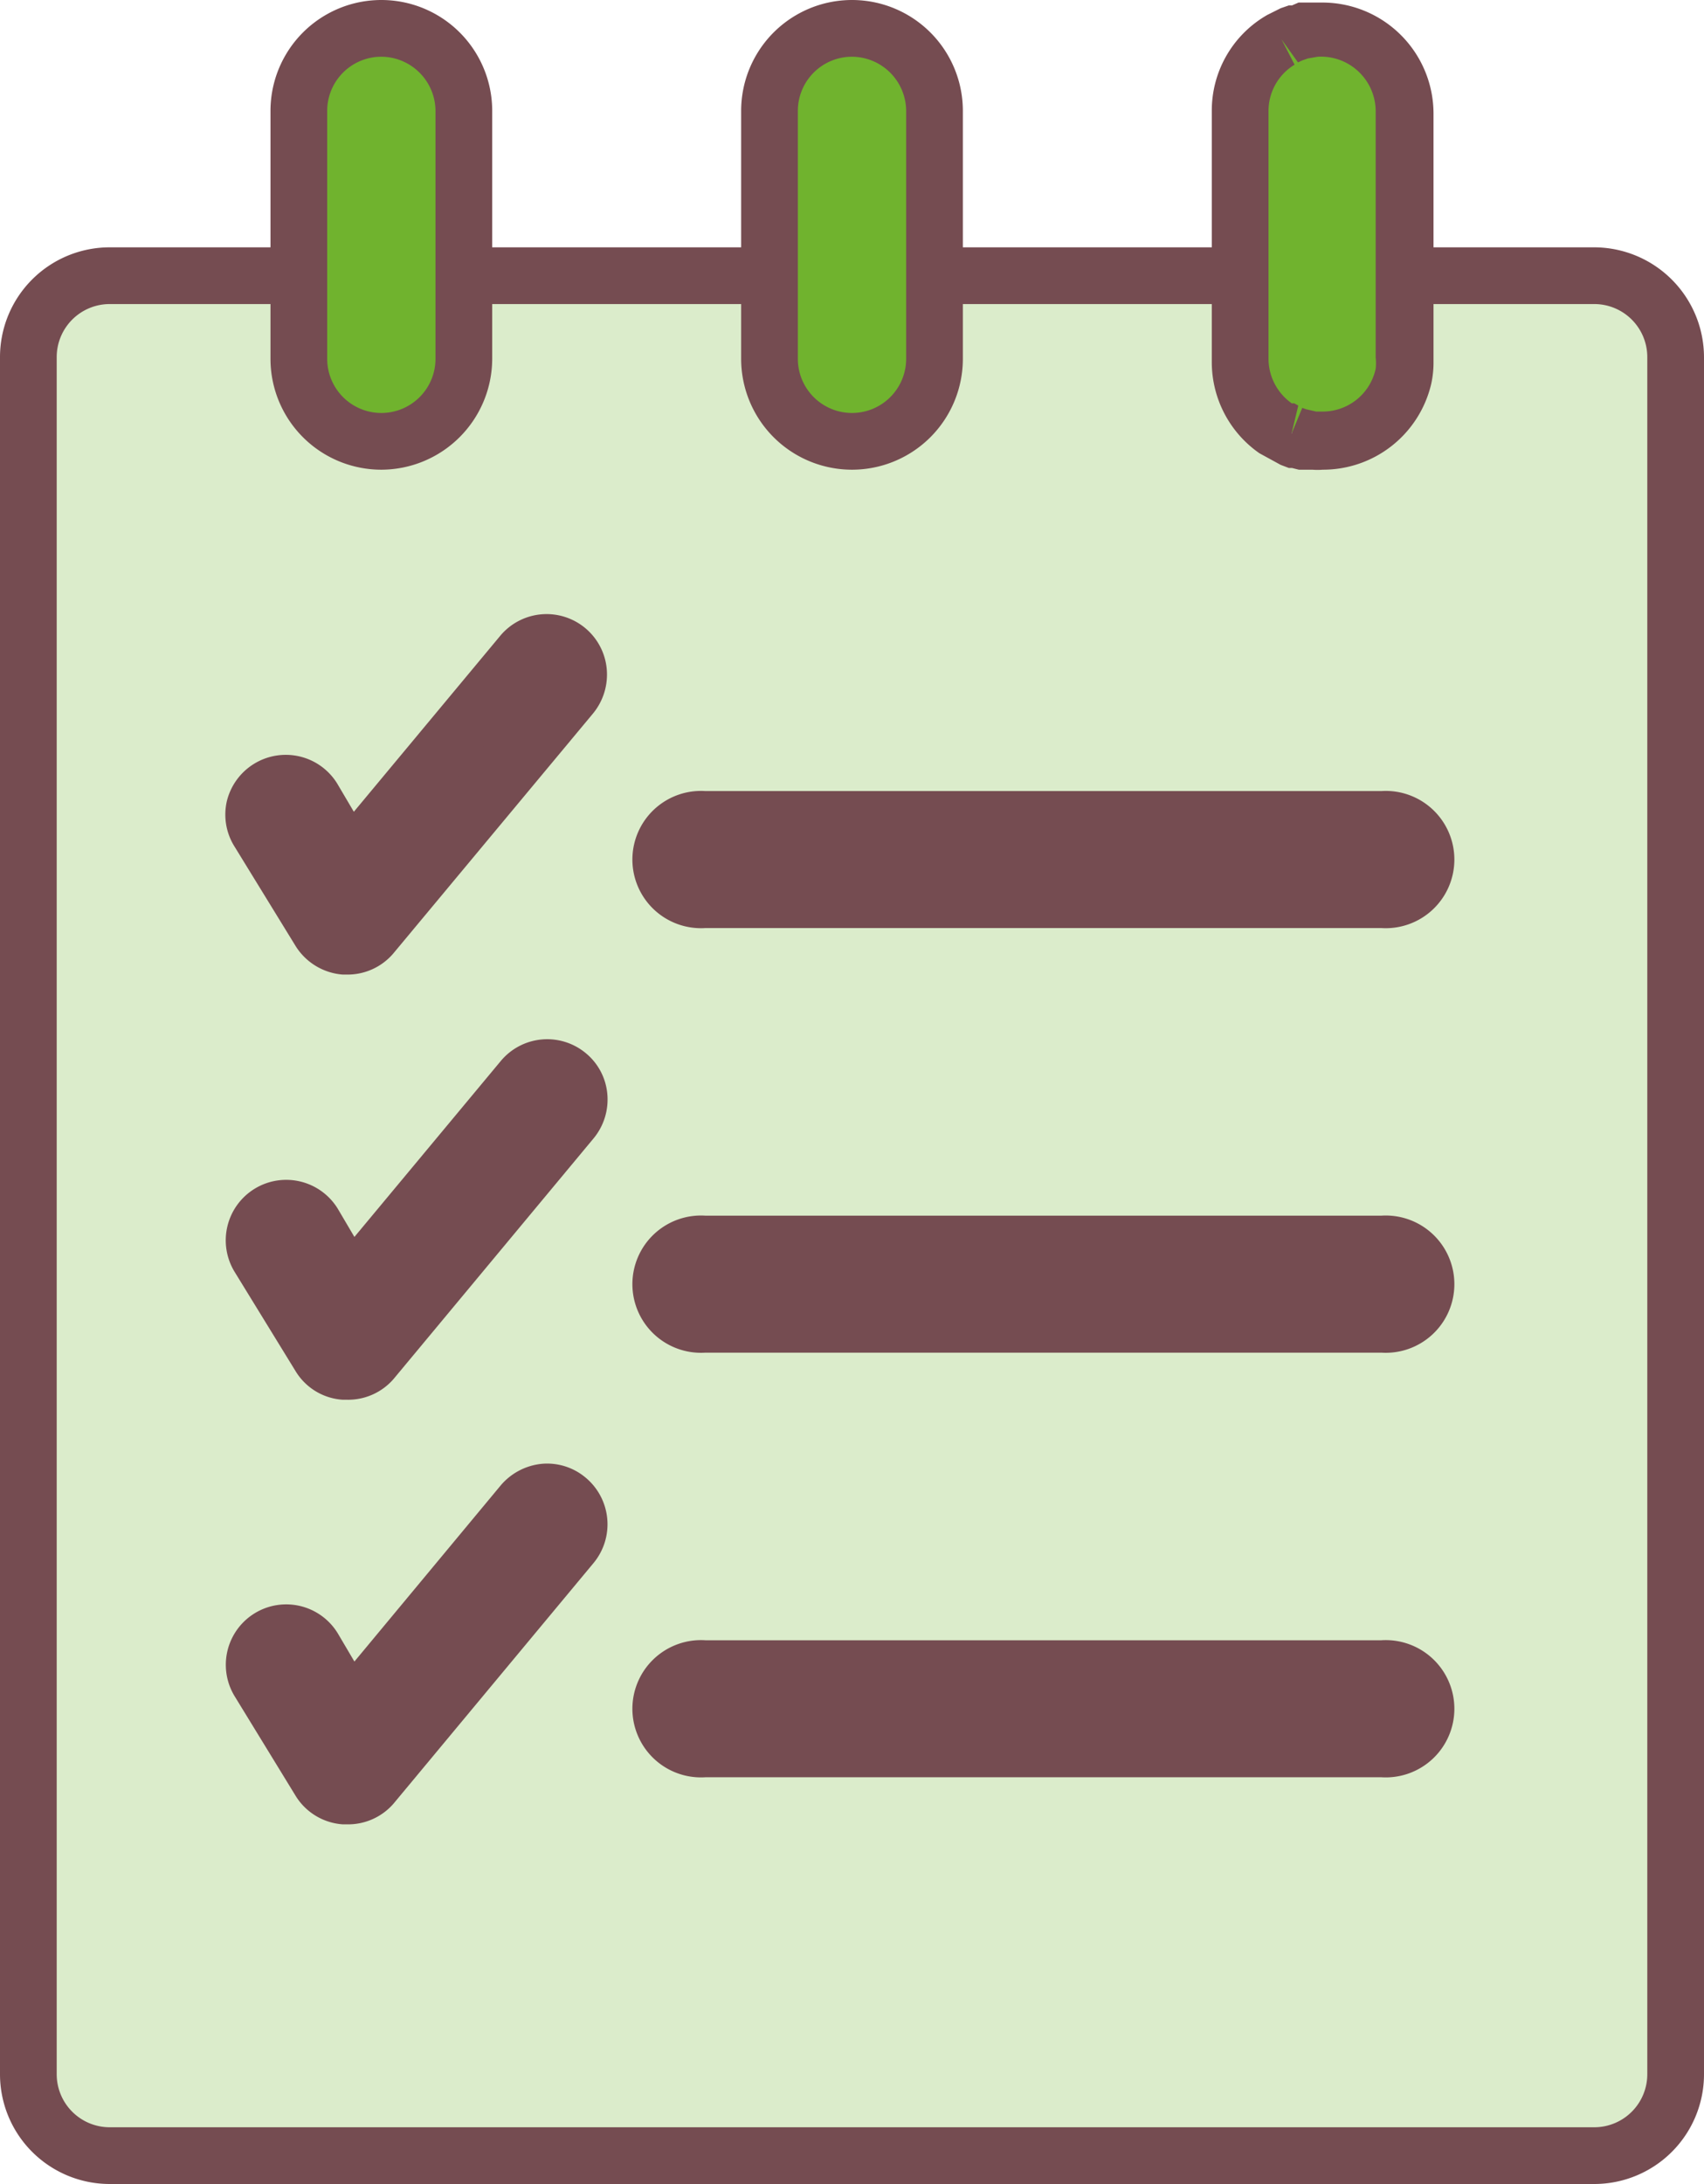
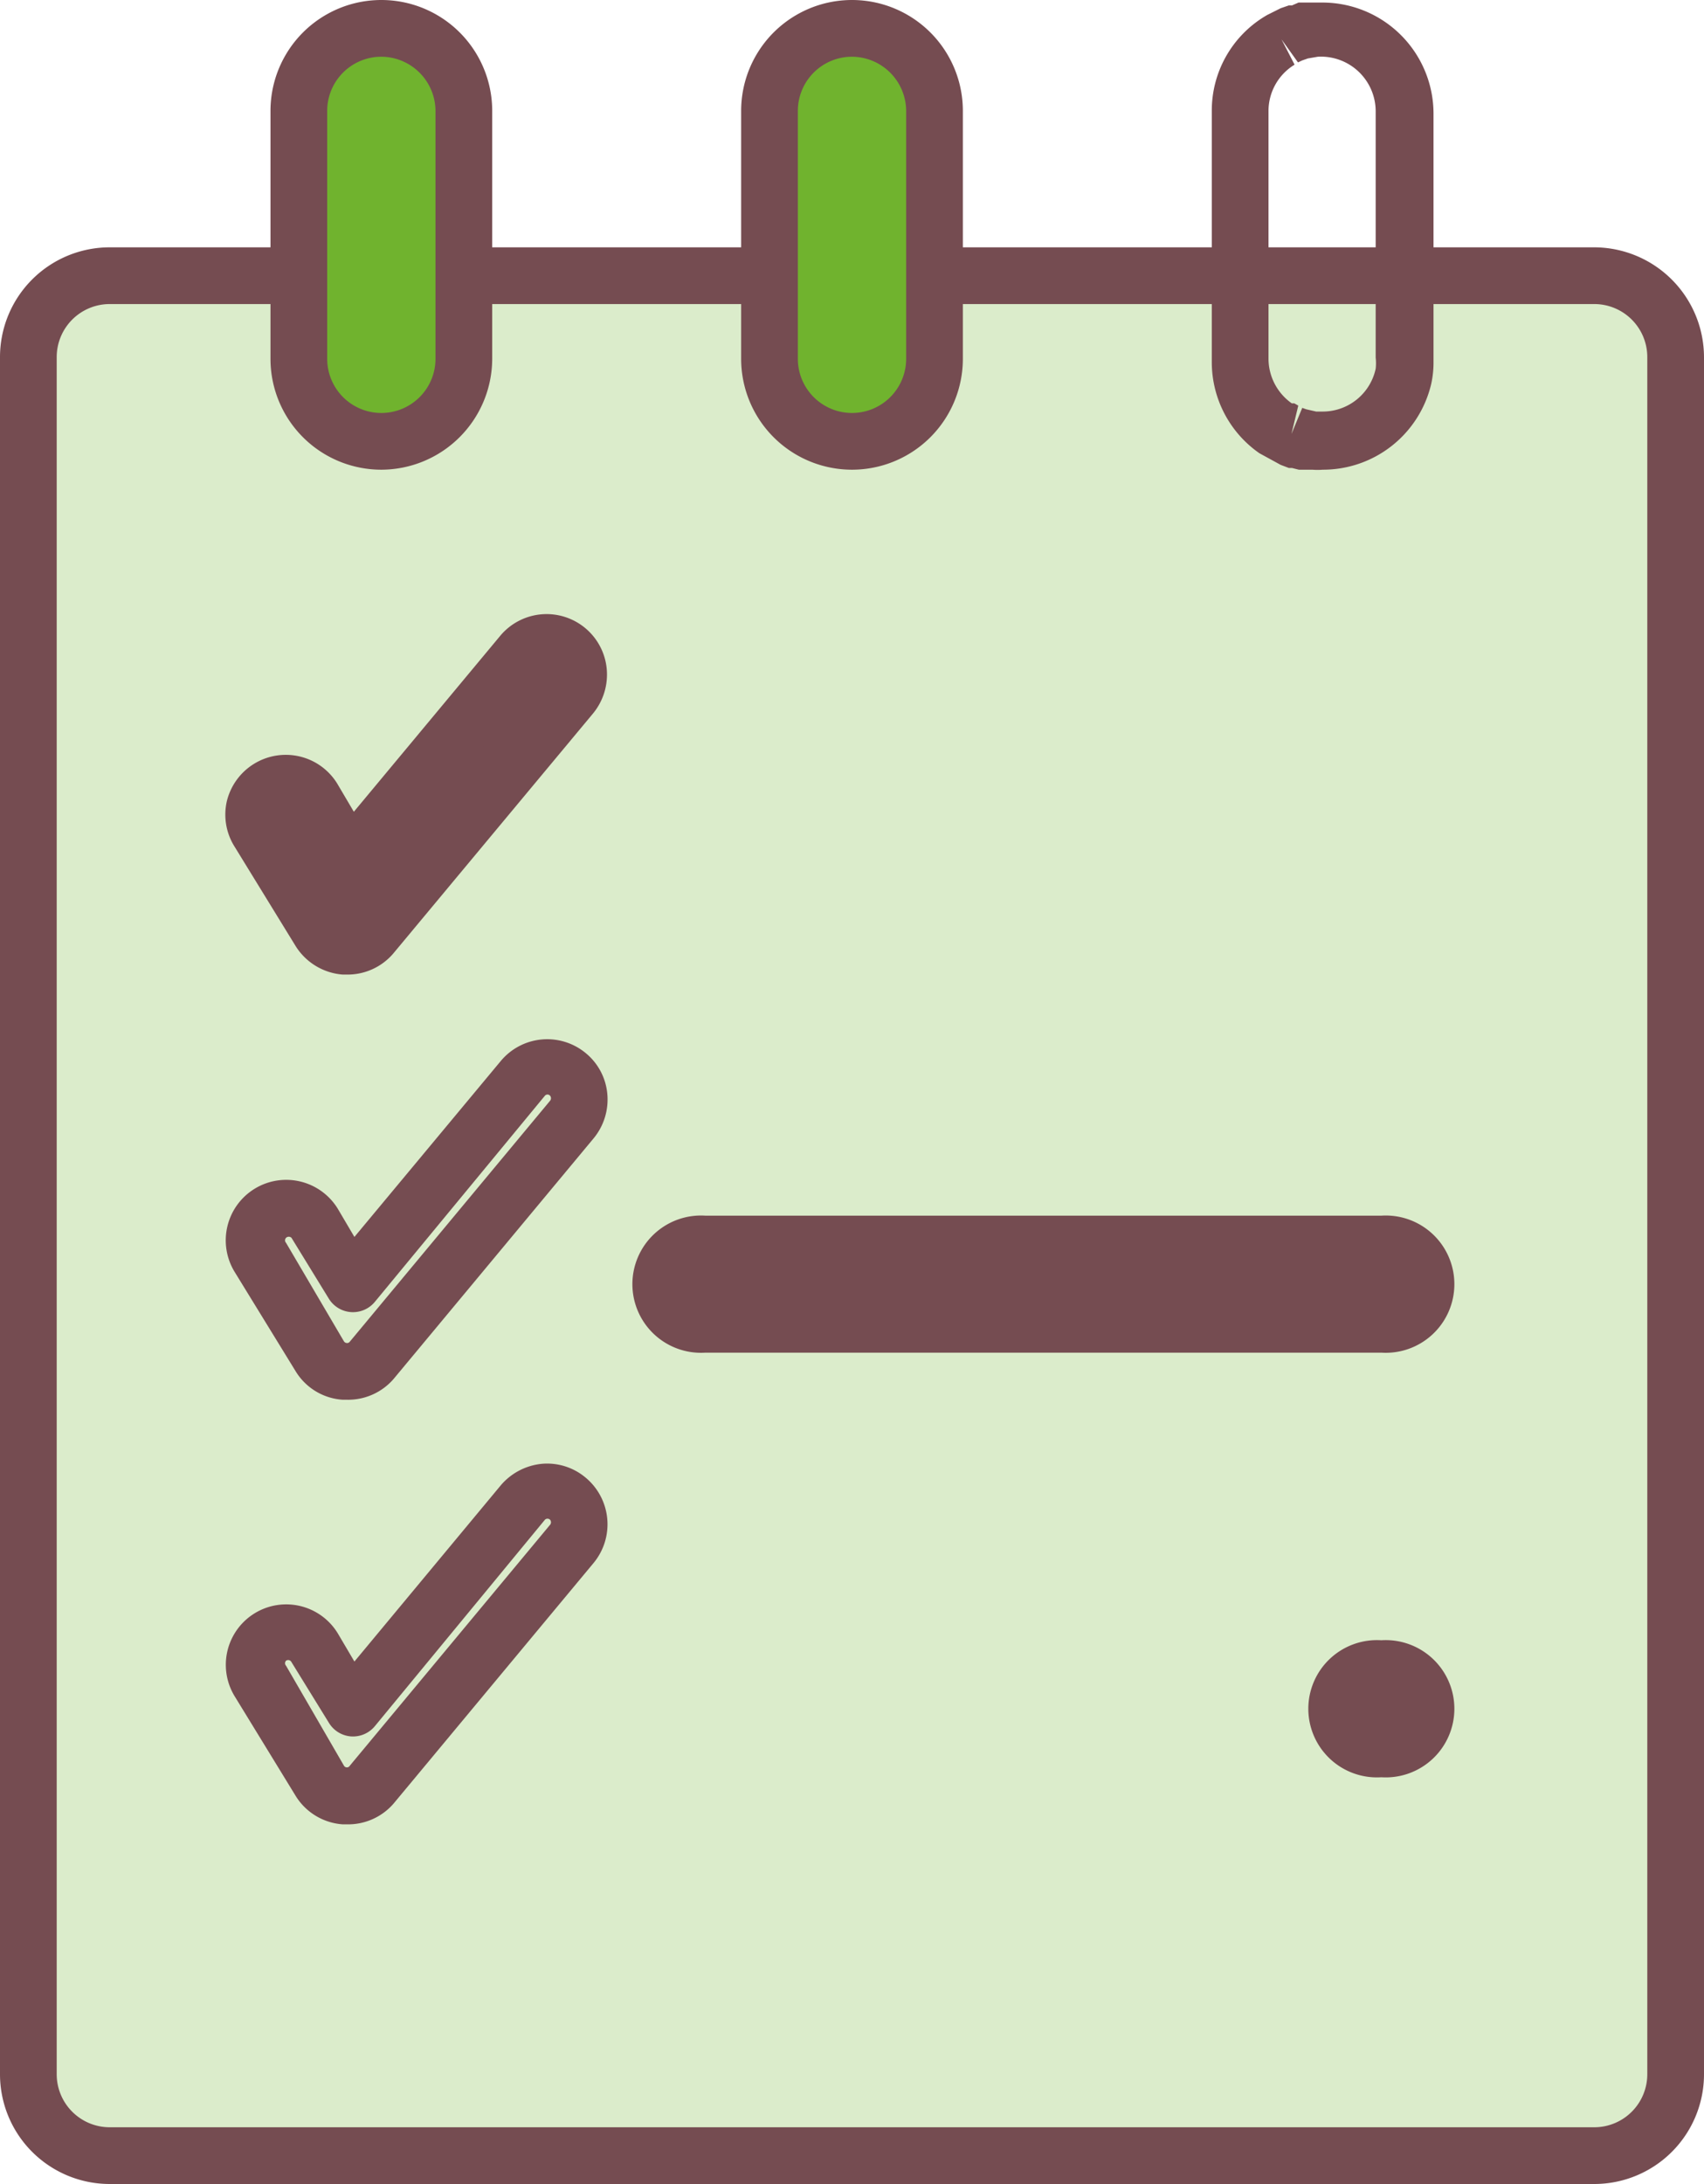
<svg xmlns="http://www.w3.org/2000/svg" viewBox="0 0 60.1 77">
  <defs>
    <style>.cls-1{fill:#dbeccb;}.cls-2{fill:#754c51;}.cls-3{fill:#70b32e;}</style>
  </defs>
  <g id="レイヤー_2" data-name="レイヤー 2">
    <g id="main_03">
      <g id="_27_to_do_list" data-name="27 to do list">
        <path class="cls-1" d="M56.23,9.72H3.87A2.86,2.86,0,0,0,1,12.59V73.13A2.86,2.86,0,0,0,3.87,76H56.23a2.87,2.87,0,0,0,2.87-2.87V12.59A2.87,2.87,0,0,0,56.23,9.72Z" />
        <path class="cls-2" d="M56.23,77H3.87A3.87,3.87,0,0,1,0,73.13V12.59A3.87,3.87,0,0,1,3.87,8.72H56.23a3.88,3.88,0,0,1,3.87,3.87V73.13A3.87,3.87,0,0,1,56.23,77ZM3.87,10.72A1.87,1.87,0,0,0,2,12.59V73.13A1.87,1.87,0,0,0,3.87,75H56.23a1.87,1.87,0,0,0,1.87-1.87V12.59a1.87,1.87,0,0,0-1.87-1.87Z" />
        <path class="cls-3" d="M30.05,15.56a2.91,2.91,0,0,1-2.91-2.91V3.91a2.91,2.91,0,0,1,5.82,0v8.74a2.91,2.91,0,0,1-2.91,2.91Z" />
        <path class="cls-2" d="M30.05,16.56a3.91,3.91,0,0,1-3.91-3.91V3.91a3.91,3.91,0,0,1,7.82,0v8.74A3.91,3.91,0,0,1,30.05,16.56ZM30.05,2a1.91,1.91,0,0,0-1.91,1.91v8.74a1.91,1.91,0,0,0,3.82,0V3.91A1.92,1.92,0,0,0,30.05,2Z" />
        <path class="cls-3" d="M13.45,15.56a2.91,2.91,0,0,1-2.91-2.91V3.91a2.91,2.91,0,0,1,5.82,0v8.74A2.91,2.91,0,0,1,13.45,15.56Z" />
        <path class="cls-2" d="M13.45,16.56a3.91,3.91,0,0,1-3.91-3.91V3.91a3.91,3.91,0,0,1,7.82,0v8.74A3.92,3.92,0,0,1,13.45,16.56ZM13.45,2a1.91,1.91,0,0,0-1.91,1.91v8.74a1.91,1.91,0,1,0,3.82,0V3.91A1.92,1.92,0,0,0,13.45,2Z" />
-         <path class="cls-2" d="M48.72,32.72H24.88a2.42,2.42,0,1,1,0-4.83H48.72a2.42,2.42,0,1,1,0,4.83Z" />
        <path class="cls-2" d="M48.72,47.69H24.88a2.42,2.42,0,1,1,0-4.83H48.72a2.42,2.42,0,1,1,0,4.83Z" />
-         <path class="cls-2" d="M48.72,62.66H24.88a2.42,2.42,0,1,1,0-4.83H48.72a2.42,2.42,0,1,1,0,4.83Z" />
-         <path class="cls-2" d="M11.28,47.81,9.13,44.32a1.13,1.13,0,0,1,1.93-1.19l1.32,2.15,6-7.27a1.13,1.13,0,1,1,1.74,1.44l-7.06,8.49A1.13,1.13,0,0,1,11.28,47.81Z" />
+         <path class="cls-2" d="M48.72,62.66a2.42,2.42,0,1,1,0-4.83H48.72a2.42,2.42,0,1,1,0,4.83Z" />
        <path class="cls-2" d="M12.24,49.35h-.15a2.1,2.1,0,0,1-1.66-1h0L8.28,44.85a2.13,2.13,0,1,1,3.63-2.24l.59,1,5.16-6.2a2.13,2.13,0,0,1,3-.28,2.1,2.1,0,0,1,.76,1.44,2.15,2.15,0,0,1-.48,1.56l-7.06,8.49A2.12,2.12,0,0,1,12.24,49.35Zm-.11-2.06a.13.13,0,0,0,.1.06.12.12,0,0,0,.11-.05l7.06-8.49a.14.14,0,0,0,0-.18.12.12,0,0,0-.18,0l-6,7.27a1,1,0,0,1-1.62-.11l-1.32-2.15a.14.14,0,0,0-.19,0,.13.13,0,0,0,0,.18Z" />
-         <path class="cls-2" d="M11.28,62.78,9.13,59.29a1.13,1.13,0,0,1,1.93-1.19l1.32,2.15,6-7.28a1.13,1.13,0,0,1,1.74,1.45l-7.06,8.49a1.13,1.13,0,0,1-1.83-.13Z" />
        <path class="cls-2" d="M12.24,64.32h-.15a2.12,2.12,0,0,1-1.66-1h0L8.28,59.81a2.13,2.13,0,0,1,3.63-2.23l.59,1,5.16-6.21a2.18,2.18,0,0,1,1.44-.76,2.11,2.11,0,0,1,1.56.49,2.14,2.14,0,0,1,.28,3l-7.06,8.49A2.12,2.12,0,0,1,12.24,64.32Zm-.11-2.07a.12.12,0,0,0,.21,0l7.06-8.49a.14.14,0,0,0,0-.18.13.13,0,0,0-.18,0l-6,7.28a1,1,0,0,1-.84.36,1,1,0,0,1-.78-.48l-1.32-2.14a.13.13,0,0,0-.19-.05.13.13,0,0,0,0,.18Z" />
        <path class="cls-2" d="M11.28,32.82,9.13,29.33a1.12,1.12,0,0,1,.37-1.55,1.14,1.14,0,0,1,1.56.37l1.32,2.14,6-7.27A1.13,1.13,0,0,1,20,22.87a1.14,1.14,0,0,1,.15,1.6L13.11,33a1.13,1.13,0,0,1-1.83-.13Z" />
        <path class="cls-2" d="M12.24,34.36h-.15a2.15,2.15,0,0,1-1.66-1h0L8.28,29.86A2.12,2.12,0,0,1,8,28.25a2.14,2.14,0,0,1,2.57-1.58,2.13,2.13,0,0,1,1.32.95l.59,1,5.16-6.2a2.13,2.13,0,0,1,3.76,1.17,2.16,2.16,0,0,1-.48,1.56l-7.06,8.48A2.12,2.12,0,0,1,12.24,34.36Zm-.11-2.06a.11.11,0,0,0,.1.06.1.1,0,0,0,.11,0l7.06-8.49a.15.15,0,0,0,0-.19.12.12,0,0,0-.18,0l-6,7.27a1,1,0,0,1-1.62-.11l-1.32-2.15a.16.16,0,0,0-.18,0,.14.14,0,0,0,0,.18Z" />
-         <path class="cls-3" d="M46.65,1H46.3l-.18,0-.1,0-.16,0-.09,0-.22.08-.12.05-.1.05-.13.07-.08.05a2.9,2.9,0,0,0-1.38,2.47v8.74A2.9,2.9,0,0,0,45,15h0l.12.08.09.05.12.07.11,0,.12.05.22.09.08,0,.18,0,.09,0,.18,0h.35a2.91,2.91,0,0,0,2.91-2.91V3.91A2.91,2.91,0,0,0,46.65,1Z" />
        <path class="cls-2" d="M46.65,16.56a2.17,2.17,0,0,1-.36,0h-.1l-.26,0-.12,0-.24-.06-.11,0-.29-.11-.75-.41a3.91,3.91,0,0,1-1.68-3.21V3.91A3.88,3.88,0,0,1,44.59.59l.1-.06.48-.24.29-.1.11,0L45.8.09l.14,0,.24,0h.12l.35,0a3.92,3.92,0,0,1,3.91,3.91v8.74a3.47,3.47,0,0,1-.08.79A3.92,3.92,0,0,1,46.65,16.56ZM45.2,1.39l.46.89a1.91,1.91,0,0,0-.92,1.63v8.74a1.93,1.93,0,0,0,.82,1.57l.09,0,.14.08-.24,1,.38-.92.14.05.35.08h.23A1.91,1.91,0,0,0,48.52,13a1.72,1.72,0,0,0,0-.39V3.91A1.93,1.93,0,0,0,46.48,2l-.35.06-.2.07-.15.07Z" />
      </g>
    </g>
  </g>
</svg>